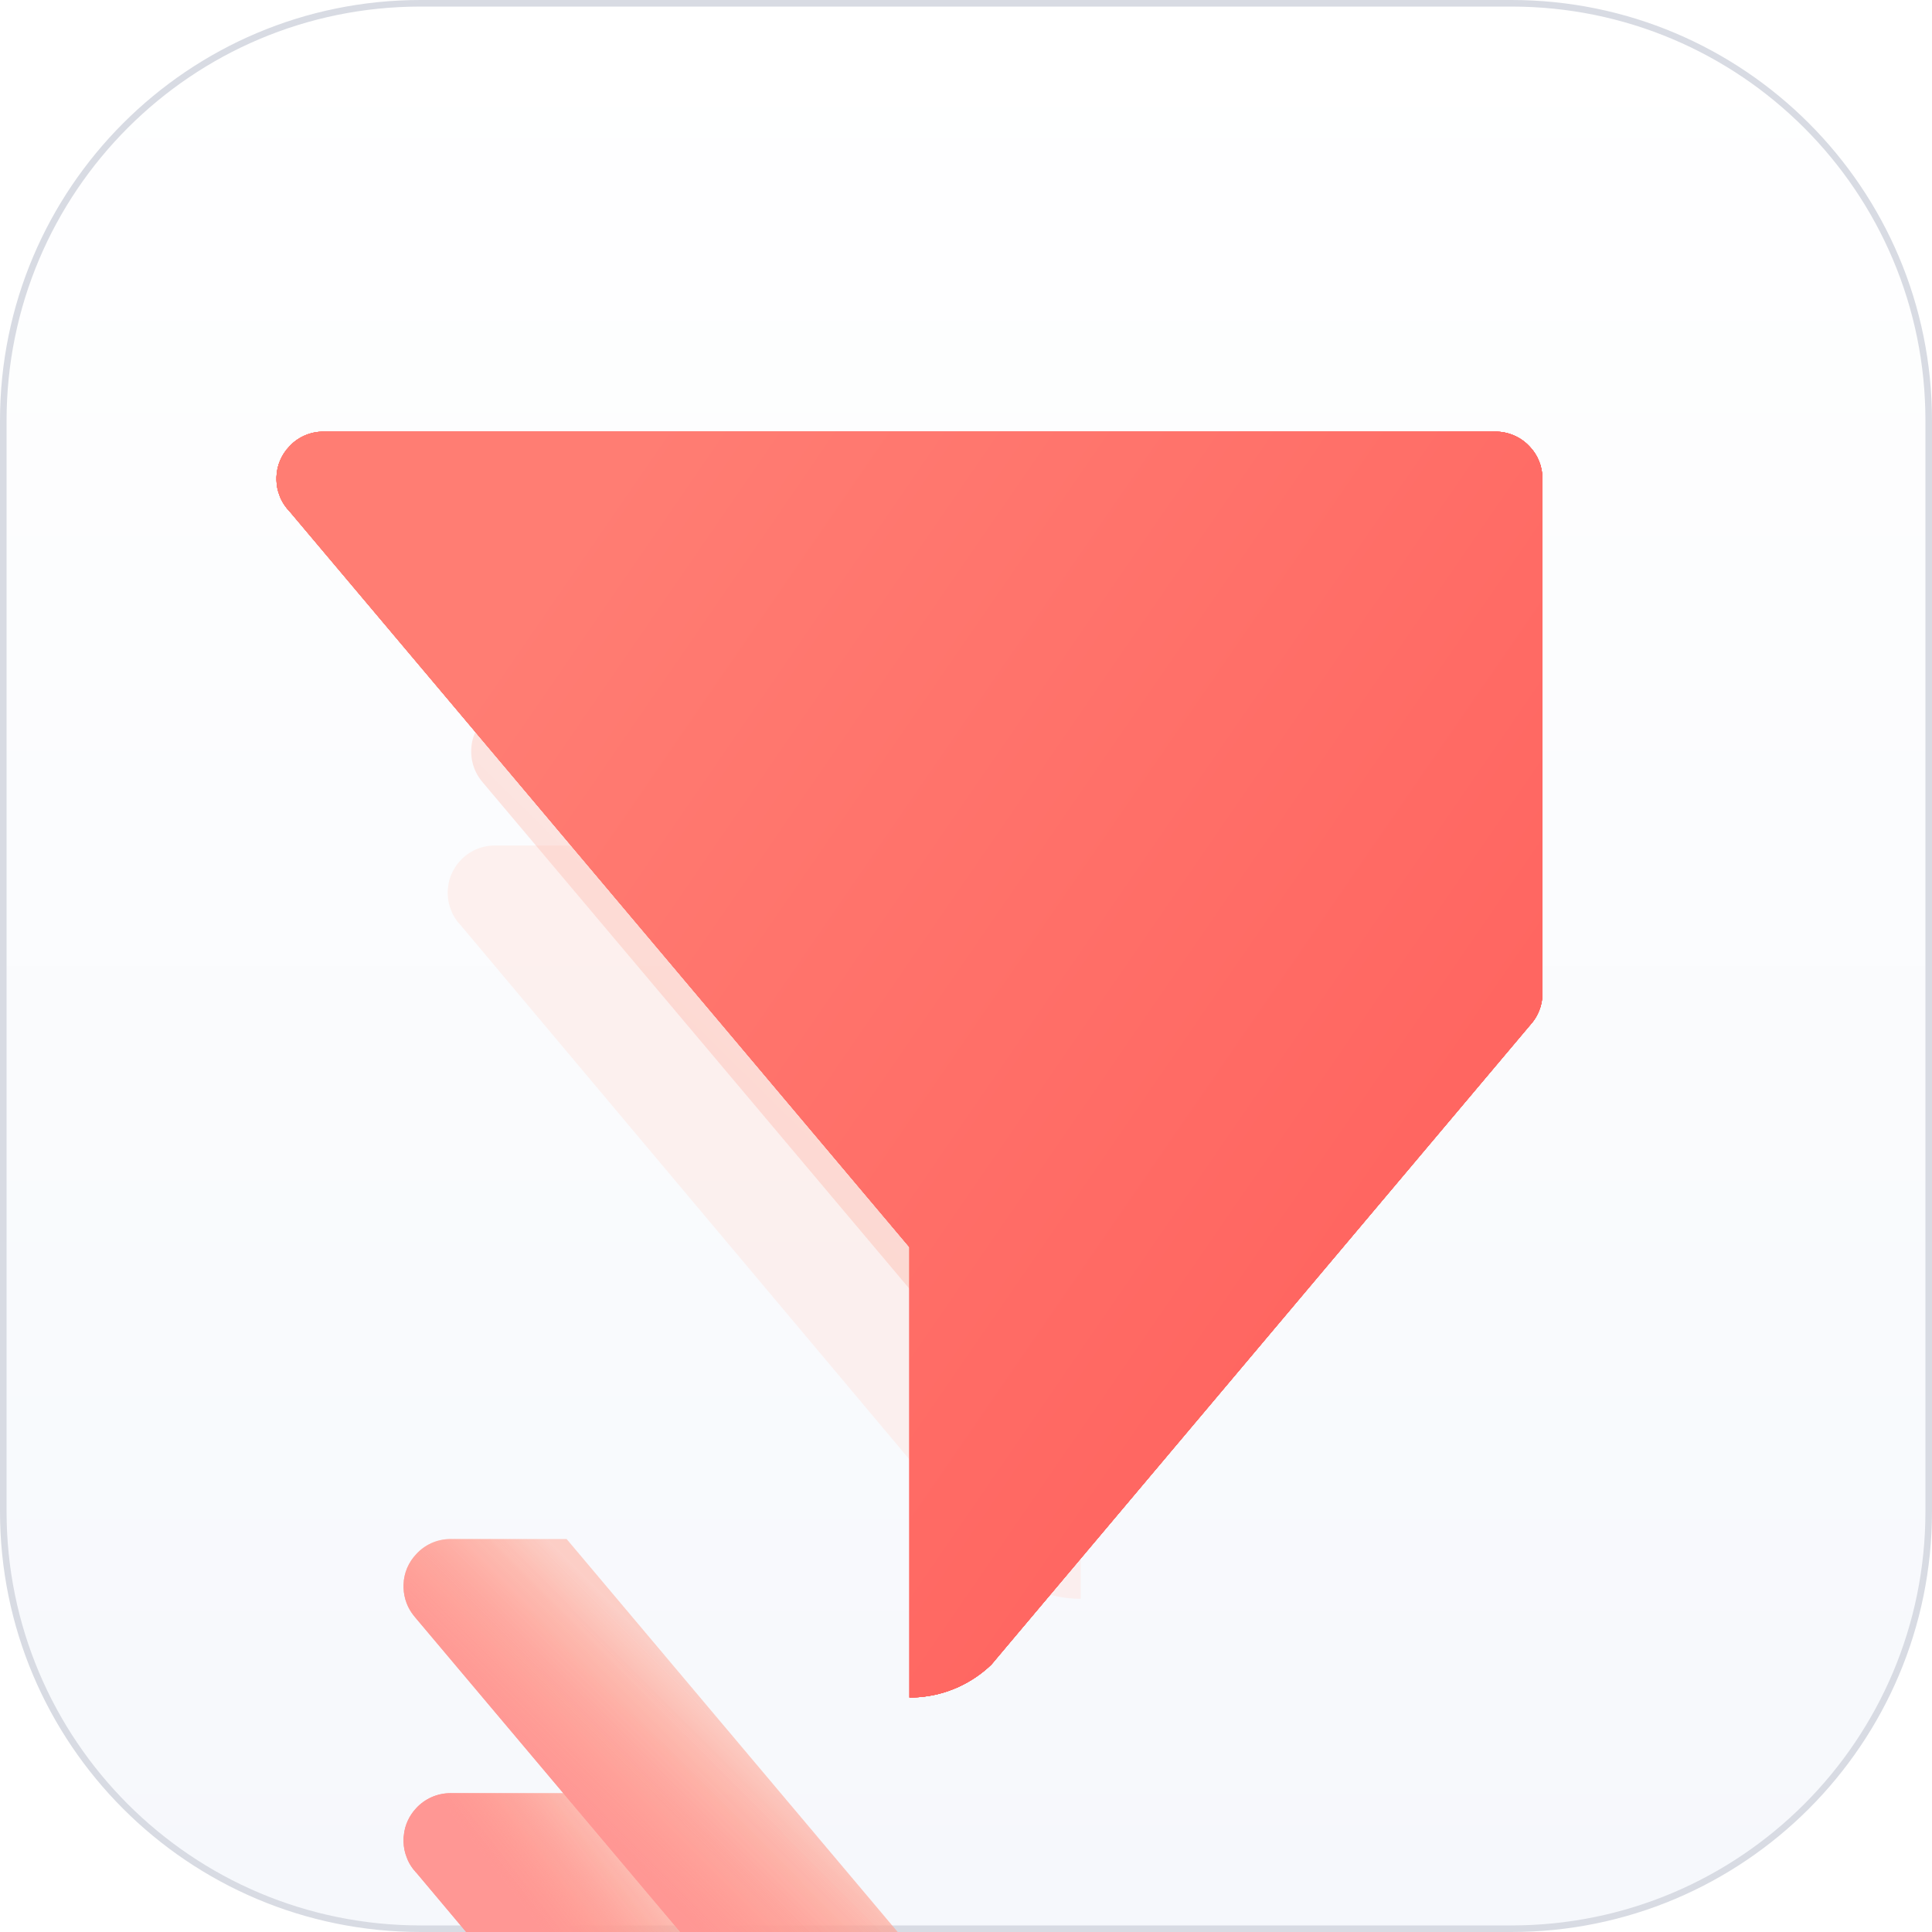
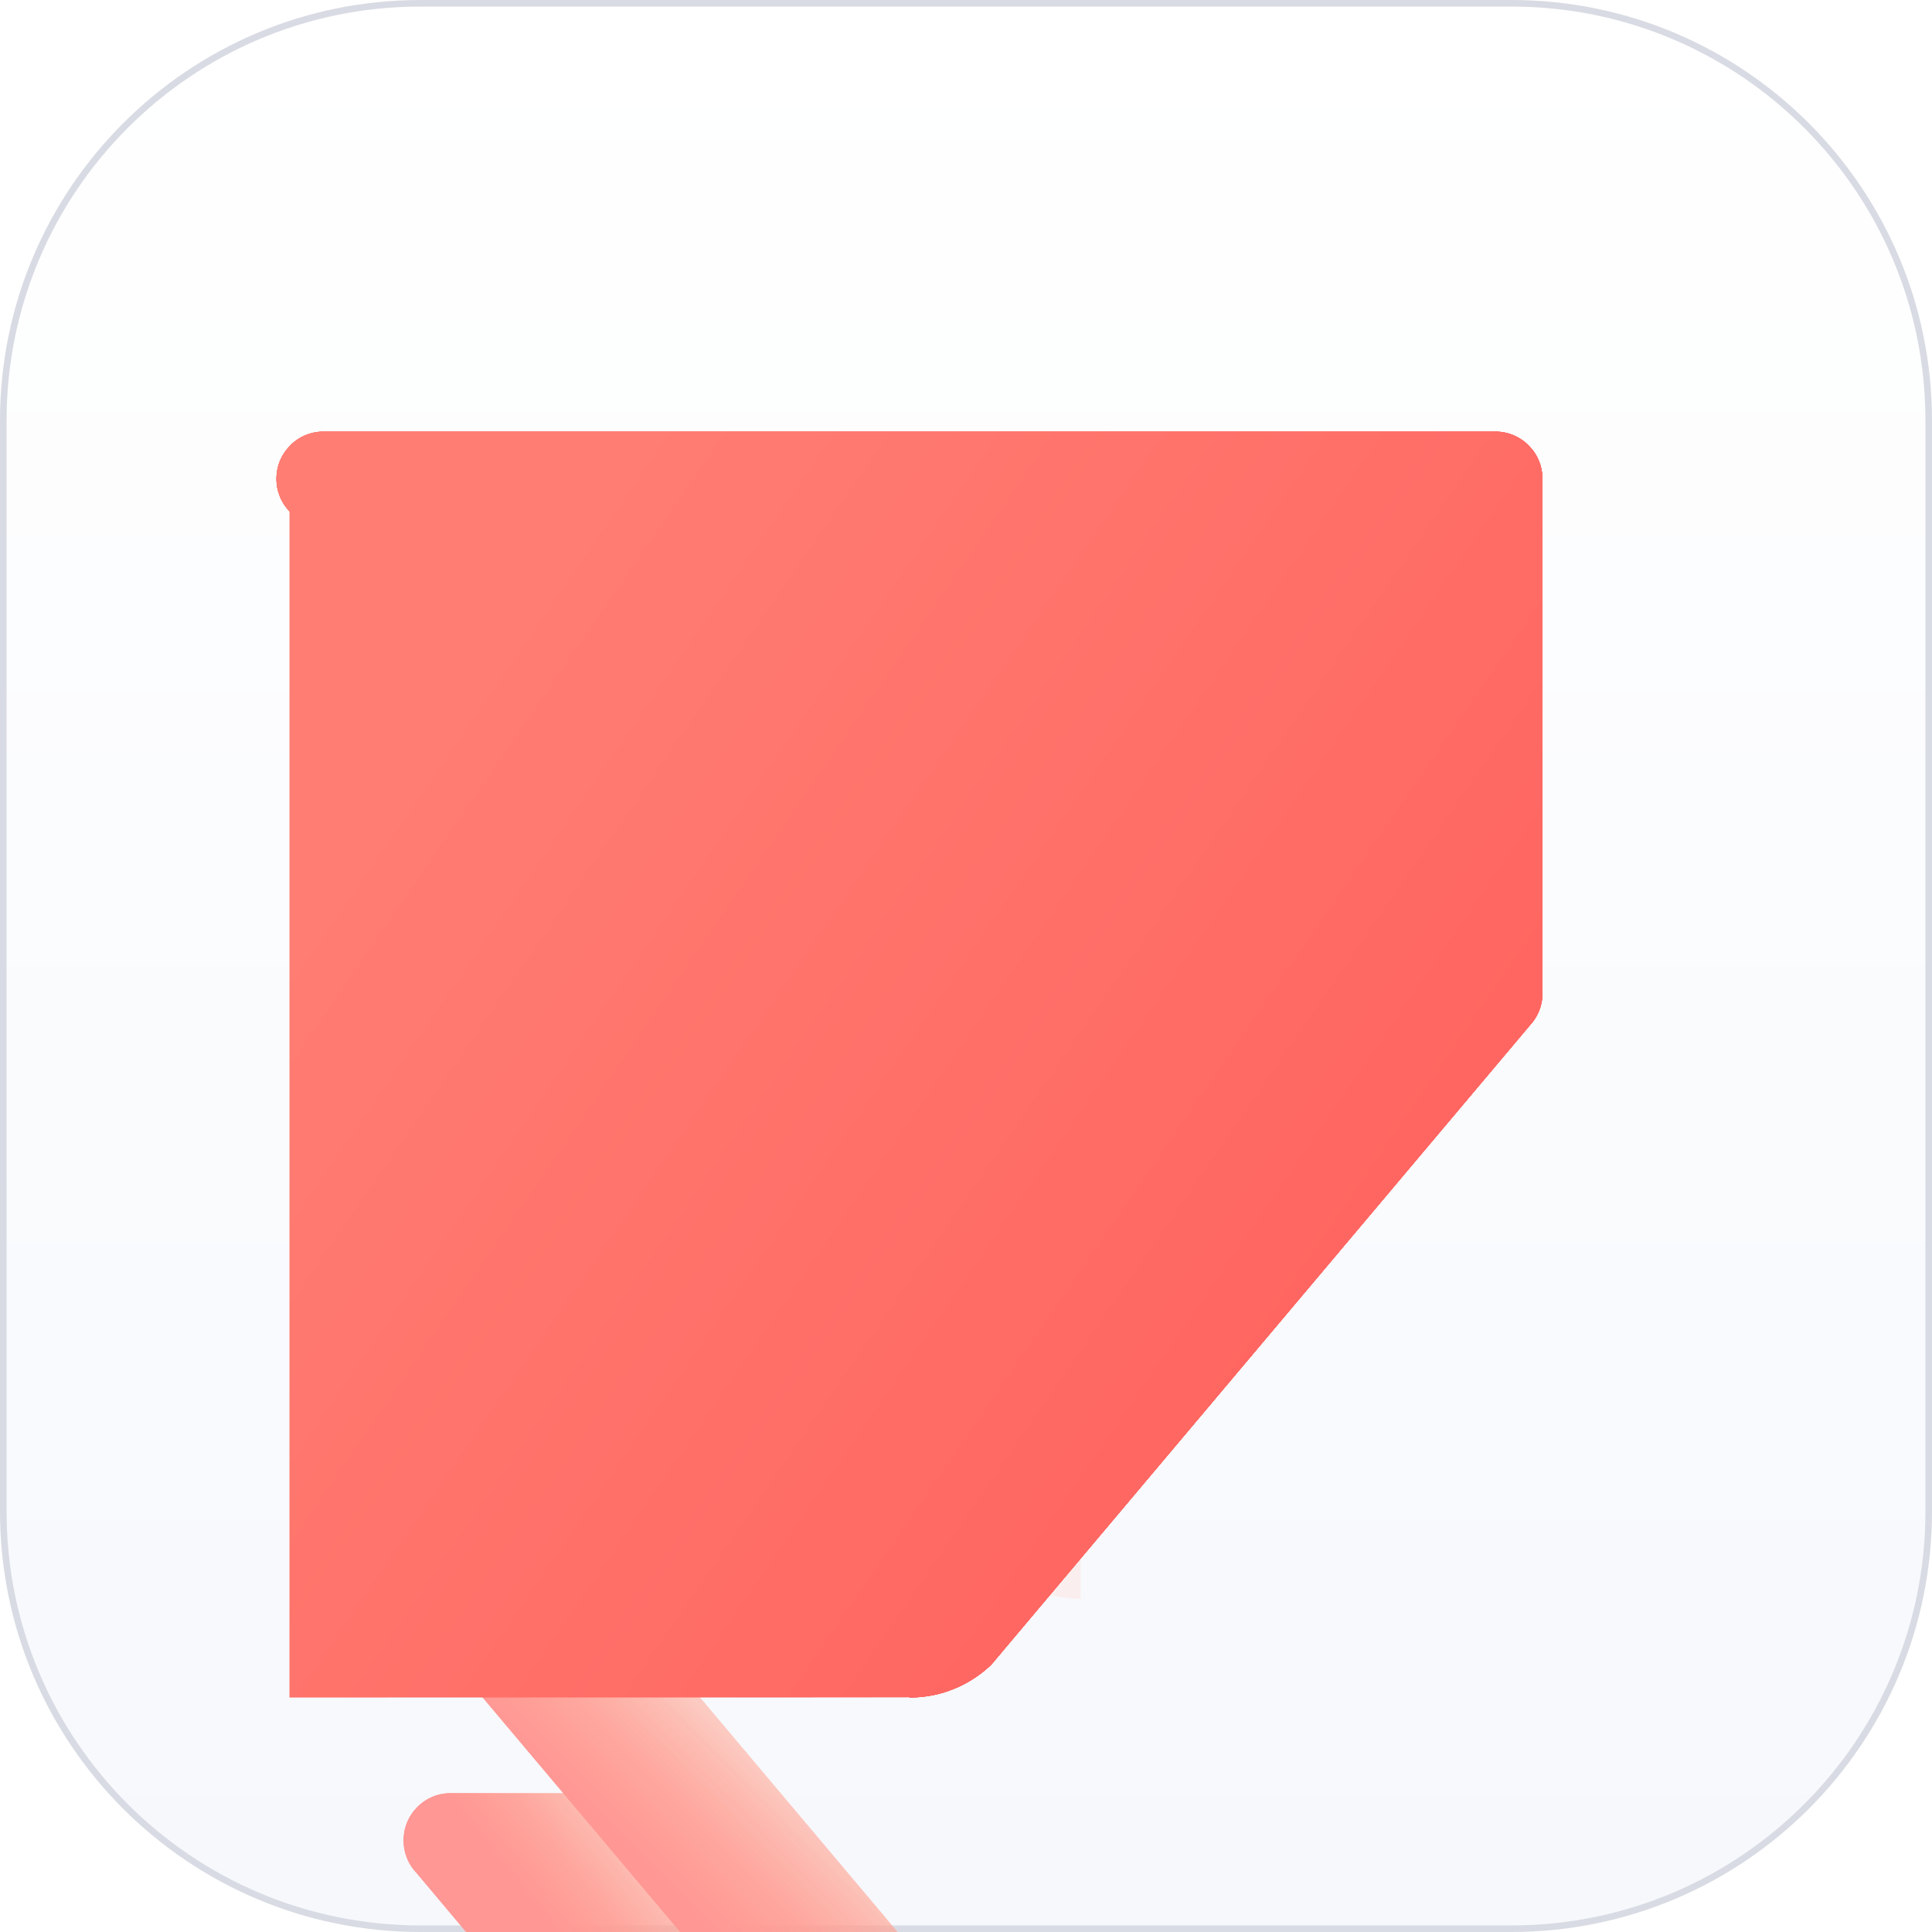
<svg xmlns="http://www.w3.org/2000/svg" width="100" height="100" viewBox="0 0 30 30" fill="none">
  <path d="M0.051 6.531C0.051 2.952 2.952 0.051 6.531 0.051H23.469C27.048 0.051 29.949 2.952 29.949 6.531V23.469C29.949 27.048 27.048 29.949 23.469 29.949H6.531C2.952 29.949 0.051 27.048 0.051 23.469V6.531Z" fill="url(#paint0_linear_1878_14542)" stroke="#D8DBE3" stroke-width="0.102" />
  <g filter="url(#filter0_dd_1878_14542)">
    <g filter="url(#filter1_ii_1878_14542)">
      <path fill-rule="evenodd" clip-rule="evenodd" d="M15.029 22.193V25.191C14.534 25.191 14.084 24.994 13.754 24.675C13.752 24.675 13.752 24.675 13.752 24.674L13.505 24.378L5.397 14.727C5.391 14.725 5.388 14.72 5.385 14.714L5.352 14.676C5.35 14.674 5.348 14.671 5.346 14.668C5.306 14.614 5.272 14.557 5.25 14.493C5.22 14.419 5.203 14.337 5.2 14.253V14.203C5.2 14.188 5.201 14.171 5.204 14.156C5.218 13.99 5.289 13.843 5.397 13.727C5.529 13.584 5.72 13.494 5.931 13.494H7.718L15.028 22.194L15.029 22.193Z" fill="url(#paint1_linear_1878_14542)" />
      <path fill-rule="evenodd" clip-rule="evenodd" d="M15.029 22.193V25.191C14.534 25.191 14.084 24.994 13.754 24.675C13.752 24.675 13.752 24.675 13.752 24.674L13.505 24.378L5.397 14.727C5.391 14.725 5.388 14.72 5.385 14.714L5.352 14.676C5.35 14.674 5.348 14.671 5.346 14.668C5.306 14.614 5.272 14.557 5.25 14.493C5.22 14.419 5.203 14.337 5.2 14.253V14.203C5.2 14.188 5.201 14.171 5.204 14.156C5.218 13.99 5.289 13.843 5.397 13.727C5.529 13.584 5.72 13.494 5.931 13.494H7.718L15.028 22.194L15.029 22.193Z" fill="url(#paint2_linear_1878_14542)" />
    </g>
    <g filter="url(#filter2_ii_1878_14542)">
      <path fill-rule="evenodd" clip-rule="evenodd" d="M15.029 22.193V25.191C14.534 25.191 14.084 24.994 13.754 24.675C13.752 24.675 13.752 24.675 13.752 24.674L13.505 24.378L7.456 17.178L5.397 14.727C5.391 14.725 5.388 14.72 5.385 14.714L5.352 14.676C5.35 14.674 5.348 14.671 5.346 14.668C5.306 14.614 5.272 14.557 5.25 14.493C5.22 14.419 5.203 14.337 5.2 14.253V14.203C5.2 14.188 5.201 14.171 5.204 14.156C5.218 13.99 5.289 13.843 5.397 13.727C5.529 13.584 5.72 13.494 5.931 13.494H7.718L8.558 14.493L10.813 17.178L14.511 21.579L15.028 22.194L15.029 22.193Z" fill="url(#paint3_linear_1878_14542)" fill-opacity="0.4" />
    </g>
    <g filter="url(#filter3_ii_1878_14542)">
      <path fill-rule="evenodd" clip-rule="evenodd" d="M15.029 18.21V22.213L15.028 22.215L5.383 10.767C5.373 10.756 5.364 10.744 5.354 10.731C5.311 10.676 5.275 10.615 5.249 10.547C5.22 10.472 5.203 10.391 5.2 10.305V10.256C5.205 10.073 5.279 9.908 5.397 9.783C5.528 9.638 5.72 9.548 5.931 9.548H7.732L15.029 18.21Z" fill="url(#paint4_linear_1878_14542)" />
      <path fill-rule="evenodd" clip-rule="evenodd" d="M15.029 18.21V22.213L15.028 22.215L5.383 10.767C5.373 10.756 5.364 10.744 5.354 10.731C5.311 10.676 5.275 10.615 5.249 10.547C5.22 10.472 5.203 10.391 5.2 10.305V10.256C5.205 10.073 5.279 9.908 5.397 9.783C5.528 9.638 5.72 9.548 5.931 9.548H7.732L15.029 18.21Z" fill="url(#paint5_linear_1878_14542)" />
    </g>
    <g filter="url(#filter4_ii_1878_14542)">
      <path fill-rule="evenodd" clip-rule="evenodd" d="M15.029 18.21V22.213L15.028 22.215L14.512 21.601L10.814 17.212L8.558 14.534L7.718 13.537L5.383 10.767C5.373 10.756 5.364 10.744 5.354 10.731C5.311 10.676 5.275 10.615 5.249 10.547C5.22 10.472 5.203 10.391 5.2 10.305V10.256C5.205 10.073 5.279 9.908 5.397 9.783C5.528 9.638 5.72 9.548 5.931 9.548H7.732L8.574 10.547L11.093 13.537L11.933 14.534L14.189 17.212L15.029 18.21Z" fill="url(#paint6_linear_1878_14542)" fill-opacity="0.3" />
    </g>
    <g filter="url(#filter5_ii_1878_14542)">
      <path fill-rule="evenodd" clip-rule="evenodd" d="M5.9 5.534C5.689 5.534 5.496 5.623 5.366 5.768C5.248 5.891 5.174 6.059 5.169 6.241V6.29C5.171 6.376 5.188 6.457 5.219 6.532C5.22 6.539 5.223 6.544 5.225 6.551C5.249 6.607 5.279 6.659 5.317 6.708C5.33 6.726 5.344 6.743 5.36 6.759C5.363 6.763 5.367 6.767 5.371 6.771L14.998 18.197V25.191C15.044 25.191 15.088 25.19 15.133 25.186C15.574 25.155 15.973 24.966 16.273 24.677C16.274 24.677 16.274 24.677 16.274 24.675L16.522 24.38L24.642 14.741C24.652 14.731 24.662 14.719 24.671 14.707C24.715 14.652 24.751 14.59 24.777 14.523C24.81 14.441 24.827 14.352 24.827 14.258V6.265C24.827 6.072 24.752 5.895 24.629 5.767C24.497 5.623 24.306 5.534 24.094 5.534H5.9Z" fill="url(#paint7_linear_1878_14542)" />
      <path fill-rule="evenodd" clip-rule="evenodd" d="M5.9 5.534C5.689 5.534 5.496 5.623 5.366 5.768C5.248 5.891 5.174 6.059 5.169 6.241V6.29C5.171 6.376 5.188 6.457 5.219 6.532C5.22 6.539 5.223 6.544 5.225 6.551C5.249 6.607 5.279 6.659 5.317 6.708C5.33 6.726 5.344 6.743 5.36 6.759C5.363 6.763 5.367 6.767 5.371 6.771L14.998 18.197V25.191C15.044 25.191 15.088 25.19 15.133 25.186C15.574 25.155 15.973 24.966 16.273 24.677C16.274 24.677 16.274 24.677 16.274 24.675L16.522 24.38L24.642 14.741C24.652 14.731 24.662 14.719 24.671 14.707C24.715 14.652 24.751 14.59 24.777 14.523C24.81 14.441 24.827 14.352 24.827 14.258V6.265C24.827 6.072 24.752 5.895 24.629 5.767C24.497 5.623 24.306 5.534 24.094 5.534H5.9Z" fill="url(#paint8_linear_1878_14542)" />
      <path fill-rule="evenodd" clip-rule="evenodd" d="M5.9 5.534C5.689 5.534 5.496 5.623 5.366 5.768C5.248 5.891 5.174 6.059 5.169 6.241V6.29C5.171 6.376 5.188 6.457 5.219 6.532C5.22 6.539 5.223 6.544 5.225 6.551C5.249 6.607 5.279 6.659 5.317 6.708C5.33 6.726 5.344 6.743 5.36 6.759C5.363 6.763 5.367 6.767 5.371 6.771L14.998 18.197V25.191C15.044 25.191 15.088 25.19 15.133 25.186C15.574 25.155 15.973 24.966 16.273 24.677C16.274 24.677 16.274 24.677 16.274 24.675L16.522 24.38L24.642 14.741C24.652 14.731 24.662 14.719 24.671 14.707C24.715 14.652 24.751 14.59 24.777 14.523C24.81 14.441 24.827 14.352 24.827 14.258V6.265C24.827 6.072 24.752 5.895 24.629 5.767C24.497 5.623 24.306 5.534 24.094 5.534H5.9Z" fill="url(#paint9_linear_1878_14542)" />
-       <path fill-rule="evenodd" clip-rule="evenodd" d="M5.9 5.534C5.689 5.534 5.496 5.623 5.366 5.768C5.248 5.891 5.174 6.059 5.169 6.241V6.29C5.171 6.376 5.188 6.457 5.219 6.532C5.22 6.539 5.223 6.544 5.225 6.551C5.249 6.607 5.279 6.659 5.317 6.708C5.33 6.726 5.344 6.743 5.36 6.759C5.363 6.763 5.367 6.767 5.371 6.771L14.998 18.197V25.191C15.044 25.191 15.088 25.19 15.133 25.186C15.574 25.155 15.973 24.966 16.273 24.677C16.274 24.677 16.274 24.677 16.274 24.675L16.522 24.38L24.642 14.741C24.652 14.731 24.662 14.719 24.671 14.707C24.715 14.652 24.751 14.59 24.777 14.523C24.81 14.441 24.827 14.352 24.827 14.258V6.265C24.827 6.072 24.752 5.895 24.629 5.767C24.497 5.623 24.306 5.534 24.094 5.534H5.9Z" fill="url(#paint10_linear_1878_14542)" />
-       <path fill-rule="evenodd" clip-rule="evenodd" d="M5.9 5.534C5.689 5.534 5.496 5.623 5.366 5.768C5.248 5.891 5.174 6.059 5.169 6.241V6.29C5.171 6.376 5.188 6.457 5.219 6.532C5.22 6.539 5.223 6.544 5.225 6.551C5.249 6.607 5.279 6.659 5.317 6.708C5.33 6.726 5.344 6.743 5.36 6.759C5.363 6.763 5.367 6.767 5.371 6.771L14.998 18.197V25.191C15.044 25.191 15.088 25.19 15.133 25.186C15.574 25.155 15.973 24.966 16.273 24.677C16.274 24.677 16.274 24.677 16.274 24.675L16.522 24.38L24.642 14.741C24.652 14.731 24.662 14.719 24.671 14.707C24.715 14.652 24.751 14.59 24.777 14.523C24.81 14.441 24.827 14.352 24.827 14.258V6.265C24.827 6.072 24.752 5.895 24.629 5.767C24.497 5.623 24.306 5.534 24.094 5.534H5.9Z" fill="url(#paint11_linear_1878_14542)" />
+       <path fill-rule="evenodd" clip-rule="evenodd" d="M5.9 5.534C5.689 5.534 5.496 5.623 5.366 5.768C5.248 5.891 5.174 6.059 5.169 6.241V6.29C5.171 6.376 5.188 6.457 5.219 6.532C5.22 6.539 5.223 6.544 5.225 6.551C5.249 6.607 5.279 6.659 5.317 6.708C5.33 6.726 5.344 6.743 5.36 6.759C5.363 6.763 5.367 6.767 5.371 6.771V25.191C15.044 25.191 15.088 25.19 15.133 25.186C15.574 25.155 15.973 24.966 16.273 24.677C16.274 24.677 16.274 24.677 16.274 24.675L16.522 24.38L24.642 14.741C24.652 14.731 24.662 14.719 24.671 14.707C24.715 14.652 24.751 14.59 24.777 14.523C24.81 14.441 24.827 14.352 24.827 14.258V6.265C24.827 6.072 24.752 5.895 24.629 5.767C24.497 5.623 24.306 5.534 24.094 5.534H5.9Z" fill="url(#paint11_linear_1878_14542)" />
      <path fill-rule="evenodd" clip-rule="evenodd" d="M5.9 5.534C5.689 5.534 5.496 5.623 5.366 5.768C5.248 5.891 5.174 6.059 5.169 6.241V6.29C5.171 6.376 5.188 6.457 5.219 6.532C5.22 6.539 5.223 6.544 5.225 6.551C5.249 6.607 5.279 6.659 5.317 6.708C5.33 6.726 5.344 6.743 5.36 6.759C5.363 6.763 5.367 6.767 5.371 6.771L14.998 18.197V25.191C15.044 25.191 15.088 25.19 15.133 25.186C15.574 25.155 15.973 24.966 16.273 24.677C16.274 24.677 16.274 24.677 16.274 24.675L16.522 24.38L24.642 14.741C24.652 14.731 24.662 14.719 24.671 14.707C24.715 14.652 24.751 14.59 24.777 14.523C24.81 14.441 24.827 14.352 24.827 14.258V6.265C24.827 6.072 24.752 5.895 24.629 5.767C24.497 5.623 24.306 5.534 24.094 5.534H5.9Z" fill="url(#paint12_linear_1878_14542)" />
    </g>
  </g>
  <defs>
    <filter id="filter0_dd_1878_14542" x="3.635" y="4.365" width="23.748" height="23.747" filterUnits="userSpaceOnUse" color-interpolation-filters="sRGB">
      <feFlood flood-opacity="0" result="BackgroundImageFix" />
      <feColorMatrix in="SourceAlpha" type="matrix" values="0 0 0 0 0 0 0 0 0 0 0 0 0 0 0 0 0 0 127 0" result="hardAlpha" />
      <feOffset dx="0.511" dy="0.876">
  </feOffset>
      <feGaussianBlur stdDeviation="1.022" />
      <feColorMatrix type="matrix" values="0 0 0 0 1 0 0 0 0 0.875 0 0 0 0 0.843 0 0 0 0.63 0" />
      <feBlend mode="normal" in2="BackgroundImageFix" result="effect1_dropShadow_1878_14542" />
      <feColorMatrix in="SourceAlpha" type="matrix" values="0 0 0 0 0 0 0 0 0 0 0 0 0 0 0 0 0 0 127 0" result="hardAlpha" />
      <feOffset dx="0.219" dy="0.438" />
      <feGaussianBlur stdDeviation="0.73" />
      <feColorMatrix type="matrix" values="0 0 0 0 0.771 0 0 0 0 0.469 0 0 0 0 0.408 0 0 0 0.3 0" />
      <feBlend mode="normal" in2="effect1_dropShadow_1878_14542" result="effect2_dropShadow_1878_14542" />
      <feBlend mode="normal" in="SourceGraphic" in2="effect2_dropShadow_1878_14542" result="shape" />
    </filter>
    <filter id="filter1_ii_1878_14542" x="3.856" y="13.494" width="12.853" height="14.181" filterUnits="userSpaceOnUse" color-interpolation-filters="sRGB">
      <feFlood flood-opacity="0" result="BackgroundImageFix" />
      <feBlend mode="normal" in="SourceGraphic" in2="BackgroundImageFix" result="shape" />
      <feColorMatrix in="SourceAlpha" type="matrix" values="0 0 0 0 0 0 0 0 0 0 0 0 0 0 0 0 0 0 127 0" result="hardAlpha" />
      <feOffset dx="1.68" dy="4.163" />
      <feGaussianBlur stdDeviation="1.242" />
      <feComposite in2="hardAlpha" operator="arithmetic" k2="-1" k3="1" />
      <feColorMatrix type="matrix" values="0 0 0 0 1 0 0 0 0 0.651 0 0 0 0 0.58 0 0 0 1 0" />
      <feBlend mode="normal" in2="shape" result="effect1_innerShadow_1878_14542" />
      <feColorMatrix in="SourceAlpha" type="matrix" values="0 0 0 0 0 0 0 0 0 0 0 0 0 0 0 0 0 0 127 0" result="hardAlpha" />
      <feOffset dx="-1.344" dy="8.873" />
      <feGaussianBlur stdDeviation="1.21" />
      <feComposite in2="hardAlpha" operator="arithmetic" k2="-1" k3="1" />
      <feColorMatrix type="matrix" values="0 0 0 0 1 0 0 0 0 0.875 0 0 0 0 0.843 0 0 0 0.48 0" />
      <feBlend mode="normal" in2="effect1_innerShadow_1878_14542" result="effect2_innerShadow_1878_14542" />
    </filter>
    <filter id="filter2_ii_1878_14542" x="5.2" y="12.69" width="10.778" height="12.501" filterUnits="userSpaceOnUse" color-interpolation-filters="sRGB">
      <feFlood flood-opacity="0" result="BackgroundImageFix" />
      <feBlend mode="normal" in="SourceGraphic" in2="BackgroundImageFix" result="shape" />
      <feColorMatrix in="SourceAlpha" type="matrix" values="0 0 0 0 0 0 0 0 0 0 0 0 0 0 0 0 0 0 127 0" result="hardAlpha" />
      <feOffset dx="0.073" dy="-0.876" />
      <feGaussianBlur stdDeviation="0.329" />
      <feComposite in2="hardAlpha" operator="arithmetic" k2="-1" k3="1" />
      <feColorMatrix type="matrix" values="0 0 0 0 1 0 0 0 0 0.605 0 0 0 0 0.592 0 0 0 0.2 0" />
      <feBlend mode="multiply" in2="shape" result="effect1_innerShadow_1878_14542" />
      <feColorMatrix in="SourceAlpha" type="matrix" values="0 0 0 0 0 0 0 0 0 0 0 0 0 0 0 0 0 0 127 0" result="hardAlpha" />
      <feOffset dx="0.949" dy="-0.803" />
      <feGaussianBlur stdDeviation="0.475" />
      <feComposite in2="hardAlpha" operator="arithmetic" k2="-1" k3="1" />
      <feColorMatrix type="matrix" values="0 0 0 0 1 0 0 0 0 1 0 0 0 0 1 0 0 0 0.3 0" />
      <feBlend mode="normal" in2="effect1_innerShadow_1878_14542" result="effect2_innerShadow_1878_14542" />
    </filter>
    <filter id="filter3_ii_1878_14542" x="3.856" y="9.548" width="12.853" height="15.15" filterUnits="userSpaceOnUse" color-interpolation-filters="sRGB">
      <feFlood flood-opacity="0" result="BackgroundImageFix" />
      <feBlend mode="normal" in="SourceGraphic" in2="BackgroundImageFix" result="shape" />
      <feColorMatrix in="SourceAlpha" type="matrix" values="0 0 0 0 0 0 0 0 0 0 0 0 0 0 0 0 0 0 127 0" result="hardAlpha" />
      <feOffset dx="1.68" dy="4.163" />
      <feGaussianBlur stdDeviation="1.242" />
      <feComposite in2="hardAlpha" operator="arithmetic" k2="-1" k3="1" />
      <feColorMatrix type="matrix" values="0 0 0 0 1 0 0 0 0 0.651 0 0 0 0 0.58 0 0 0 1 0" />
      <feBlend mode="normal" in2="shape" result="effect1_innerShadow_1878_14542" />
      <feColorMatrix in="SourceAlpha" type="matrix" values="0 0 0 0 0 0 0 0 0 0 0 0 0 0 0 0 0 0 127 0" result="hardAlpha" />
      <feOffset dx="-1.344" dy="8.873" />
      <feGaussianBlur stdDeviation="1.21" />
      <feComposite in2="hardAlpha" operator="arithmetic" k2="-1" k3="1" />
      <feColorMatrix type="matrix" values="0 0 0 0 1 0 0 0 0 0.875 0 0 0 0 0.843 0 0 0 0.48 0" />
      <feBlend mode="normal" in2="effect1_innerShadow_1878_14542" result="effect2_innerShadow_1878_14542" />
    </filter>
    <filter id="filter4_ii_1878_14542" x="5.2" y="9.402" width="10.34" height="13.032" filterUnits="userSpaceOnUse" color-interpolation-filters="sRGB">
      <feFlood flood-opacity="0" result="BackgroundImageFix" />
      <feBlend mode="normal" in="SourceGraphic" in2="BackgroundImageFix" result="shape" />
      <feColorMatrix in="SourceAlpha" type="matrix" values="0 0 0 0 0 0 0 0 0 0 0 0 0 0 0 0 0 0 127 0" result="hardAlpha" />
      <feOffset dx="0.219" dy="-0.146" />
      <feGaussianBlur stdDeviation="0.548" />
      <feComposite in2="hardAlpha" operator="arithmetic" k2="-1" k3="1" />
      <feColorMatrix type="matrix" values="0 0 0 0 0.996 0 0 0 0 0.459 0 0 0 0 0.412 0 0 0 0.5 0" />
      <feBlend mode="normal" in2="shape" result="effect1_innerShadow_1878_14542" />
      <feColorMatrix in="SourceAlpha" type="matrix" values="0 0 0 0 0 0 0 0 0 0 0 0 0 0 0 0 0 0 127 0" result="hardAlpha" />
      <feOffset dx="1.168" dy="0.219" />
      <feGaussianBlur stdDeviation="0.256" />
      <feComposite in2="hardAlpha" operator="arithmetic" k2="-1" k3="1" />
      <feColorMatrix type="matrix" values="0 0 0 0 1 0 0 0 0 1 0 0 0 0 1 0 0 0 0.08 0" />
      <feBlend mode="normal" in2="effect1_innerShadow_1878_14542" result="effect2_innerShadow_1878_14542" />
    </filter>
    <filter id="filter5_ii_1878_14542" x="3.709" y="4.439" width="21.119" height="21.702" filterUnits="userSpaceOnUse" color-interpolation-filters="sRGB">
      <feFlood flood-opacity="0" result="BackgroundImageFix" />
      <feBlend mode="normal" in="SourceGraphic" in2="BackgroundImageFix" result="shape" />
      <feColorMatrix in="SourceAlpha" type="matrix" values="0 0 0 0 0 0 0 0 0 0 0 0 0 0 0 0 0 0 127 0" result="hardAlpha" />
      <feOffset dx="-1.46" dy="-1.095" />
      <feGaussianBlur stdDeviation="1.059" />
      <feComposite in2="hardAlpha" operator="arithmetic" k2="-1" k3="1" />
      <feColorMatrix type="matrix" values="0 0 0 0 0 0 0 0 0 0 0 0 0 0 0 0 0 0 0.1 0" />
      <feBlend mode="hard-light" in2="shape" result="effect1_innerShadow_1878_14542" />
      <feColorMatrix in="SourceAlpha" type="matrix" values="0 0 0 0 0 0 0 0 0 0 0 0 0 0 0 0 0 0 127 0" result="hardAlpha" />
      <feOffset dx="-0.146" dy="0.949" />
      <feGaussianBlur stdDeviation="0.913" />
      <feComposite in2="hardAlpha" operator="arithmetic" k2="-1" k3="1" />
      <feColorMatrix type="matrix" values="0 0 0 0 1 0 0 0 0 0.875 0 0 0 0 0.843 0 0 0 0.7 0" />
      <feBlend mode="soft-light" in2="effect1_innerShadow_1878_14542" result="effect2_innerShadow_1878_14542" />
    </filter>
    <linearGradient id="paint0_linear_1878_14542" x1="15" y1="0" x2="15" y2="30" gradientUnits="userSpaceOnUse">
      <stop stop-color="white" />
      <stop offset="1" stop-color="#F6F8FC" />
    </linearGradient>
    <linearGradient id="paint1_linear_1878_14542" x1="11.103" y1="16.88" x2="9.393" y2="18.221" gradientUnits="userSpaceOnUse">
      <stop stop-color="#FFA794" stop-opacity="0.3" />
      <stop offset="1" stop-color="#FF9794" />
    </linearGradient>
    <linearGradient id="paint2_linear_1878_14542" x1="11.103" y1="16.88" x2="9.393" y2="18.221" gradientUnits="userSpaceOnUse">
      <stop stop-color="#FFA794" stop-opacity="0.3" />
      <stop offset="1" stop-color="#FF9794" />
    </linearGradient>
    <linearGradient id="paint3_linear_1878_14542" x1="10.957" y1="21.223" x2="12.791" y2="19.585" gradientUnits="userSpaceOnUse">
      <stop stop-color="#FFDFD7" />
      <stop offset="1" stop-color="#FFDFD7" />
    </linearGradient>
    <linearGradient id="paint4_linear_1878_14542" x1="11.103" y1="13.214" x2="9.207" y2="15.108" gradientUnits="userSpaceOnUse">
      <stop stop-color="#FFA794" stop-opacity="0.3" />
      <stop offset="1" stop-color="#FF9794" />
    </linearGradient>
    <linearGradient id="paint5_linear_1878_14542" x1="11.103" y1="13.214" x2="9.207" y2="15.108" gradientUnits="userSpaceOnUse">
      <stop stop-color="#FFA794" stop-opacity="0.3" />
      <stop offset="1" stop-color="#FF9794" />
    </linearGradient>
    <linearGradient id="paint6_linear_1878_14542" x1="11.503" y1="17.837" x2="13.433" y2="15.872" gradientUnits="userSpaceOnUse">
      <stop stop-color="#FFA694" />
      <stop offset="1" stop-color="#FFB7A9" />
    </linearGradient>
    <linearGradient id="paint7_linear_1878_14542" x1="21.405" y1="18.675" x2="8.118" y2="9.538" gradientUnits="userSpaceOnUse">
      <stop stop-color="#FF6661" />
      <stop offset="1" stop-color="#FF7D73" />
    </linearGradient>
    <linearGradient id="paint8_linear_1878_14542" x1="21.405" y1="18.675" x2="8.118" y2="9.538" gradientUnits="userSpaceOnUse">
      <stop stop-color="#FF6661" />
      <stop offset="1" stop-color="#FF7D73" />
    </linearGradient>
    <linearGradient id="paint9_linear_1878_14542" x1="21.405" y1="18.675" x2="8.118" y2="9.538" gradientUnits="userSpaceOnUse">
      <stop stop-color="#FF6661" />
      <stop offset="1" stop-color="#FF7D73" />
    </linearGradient>
    <linearGradient id="paint10_linear_1878_14542" x1="21.405" y1="18.675" x2="8.118" y2="9.538" gradientUnits="userSpaceOnUse">
      <stop stop-color="#FF6661" />
      <stop offset="1" stop-color="#FF7D73" />
    </linearGradient>
    <linearGradient id="paint11_linear_1878_14542" x1="21.405" y1="18.675" x2="8.118" y2="9.538" gradientUnits="userSpaceOnUse">
      <stop stop-color="#FF6661" />
      <stop offset="1" stop-color="#FF7D73" />
    </linearGradient>
    <linearGradient id="paint12_linear_1878_14542" x1="21.405" y1="18.675" x2="8.118" y2="9.538" gradientUnits="userSpaceOnUse">
      <stop stop-color="#FF6661" />
      <stop offset="1" stop-color="#FF7D73" />
    </linearGradient>
  </defs>
</svg>